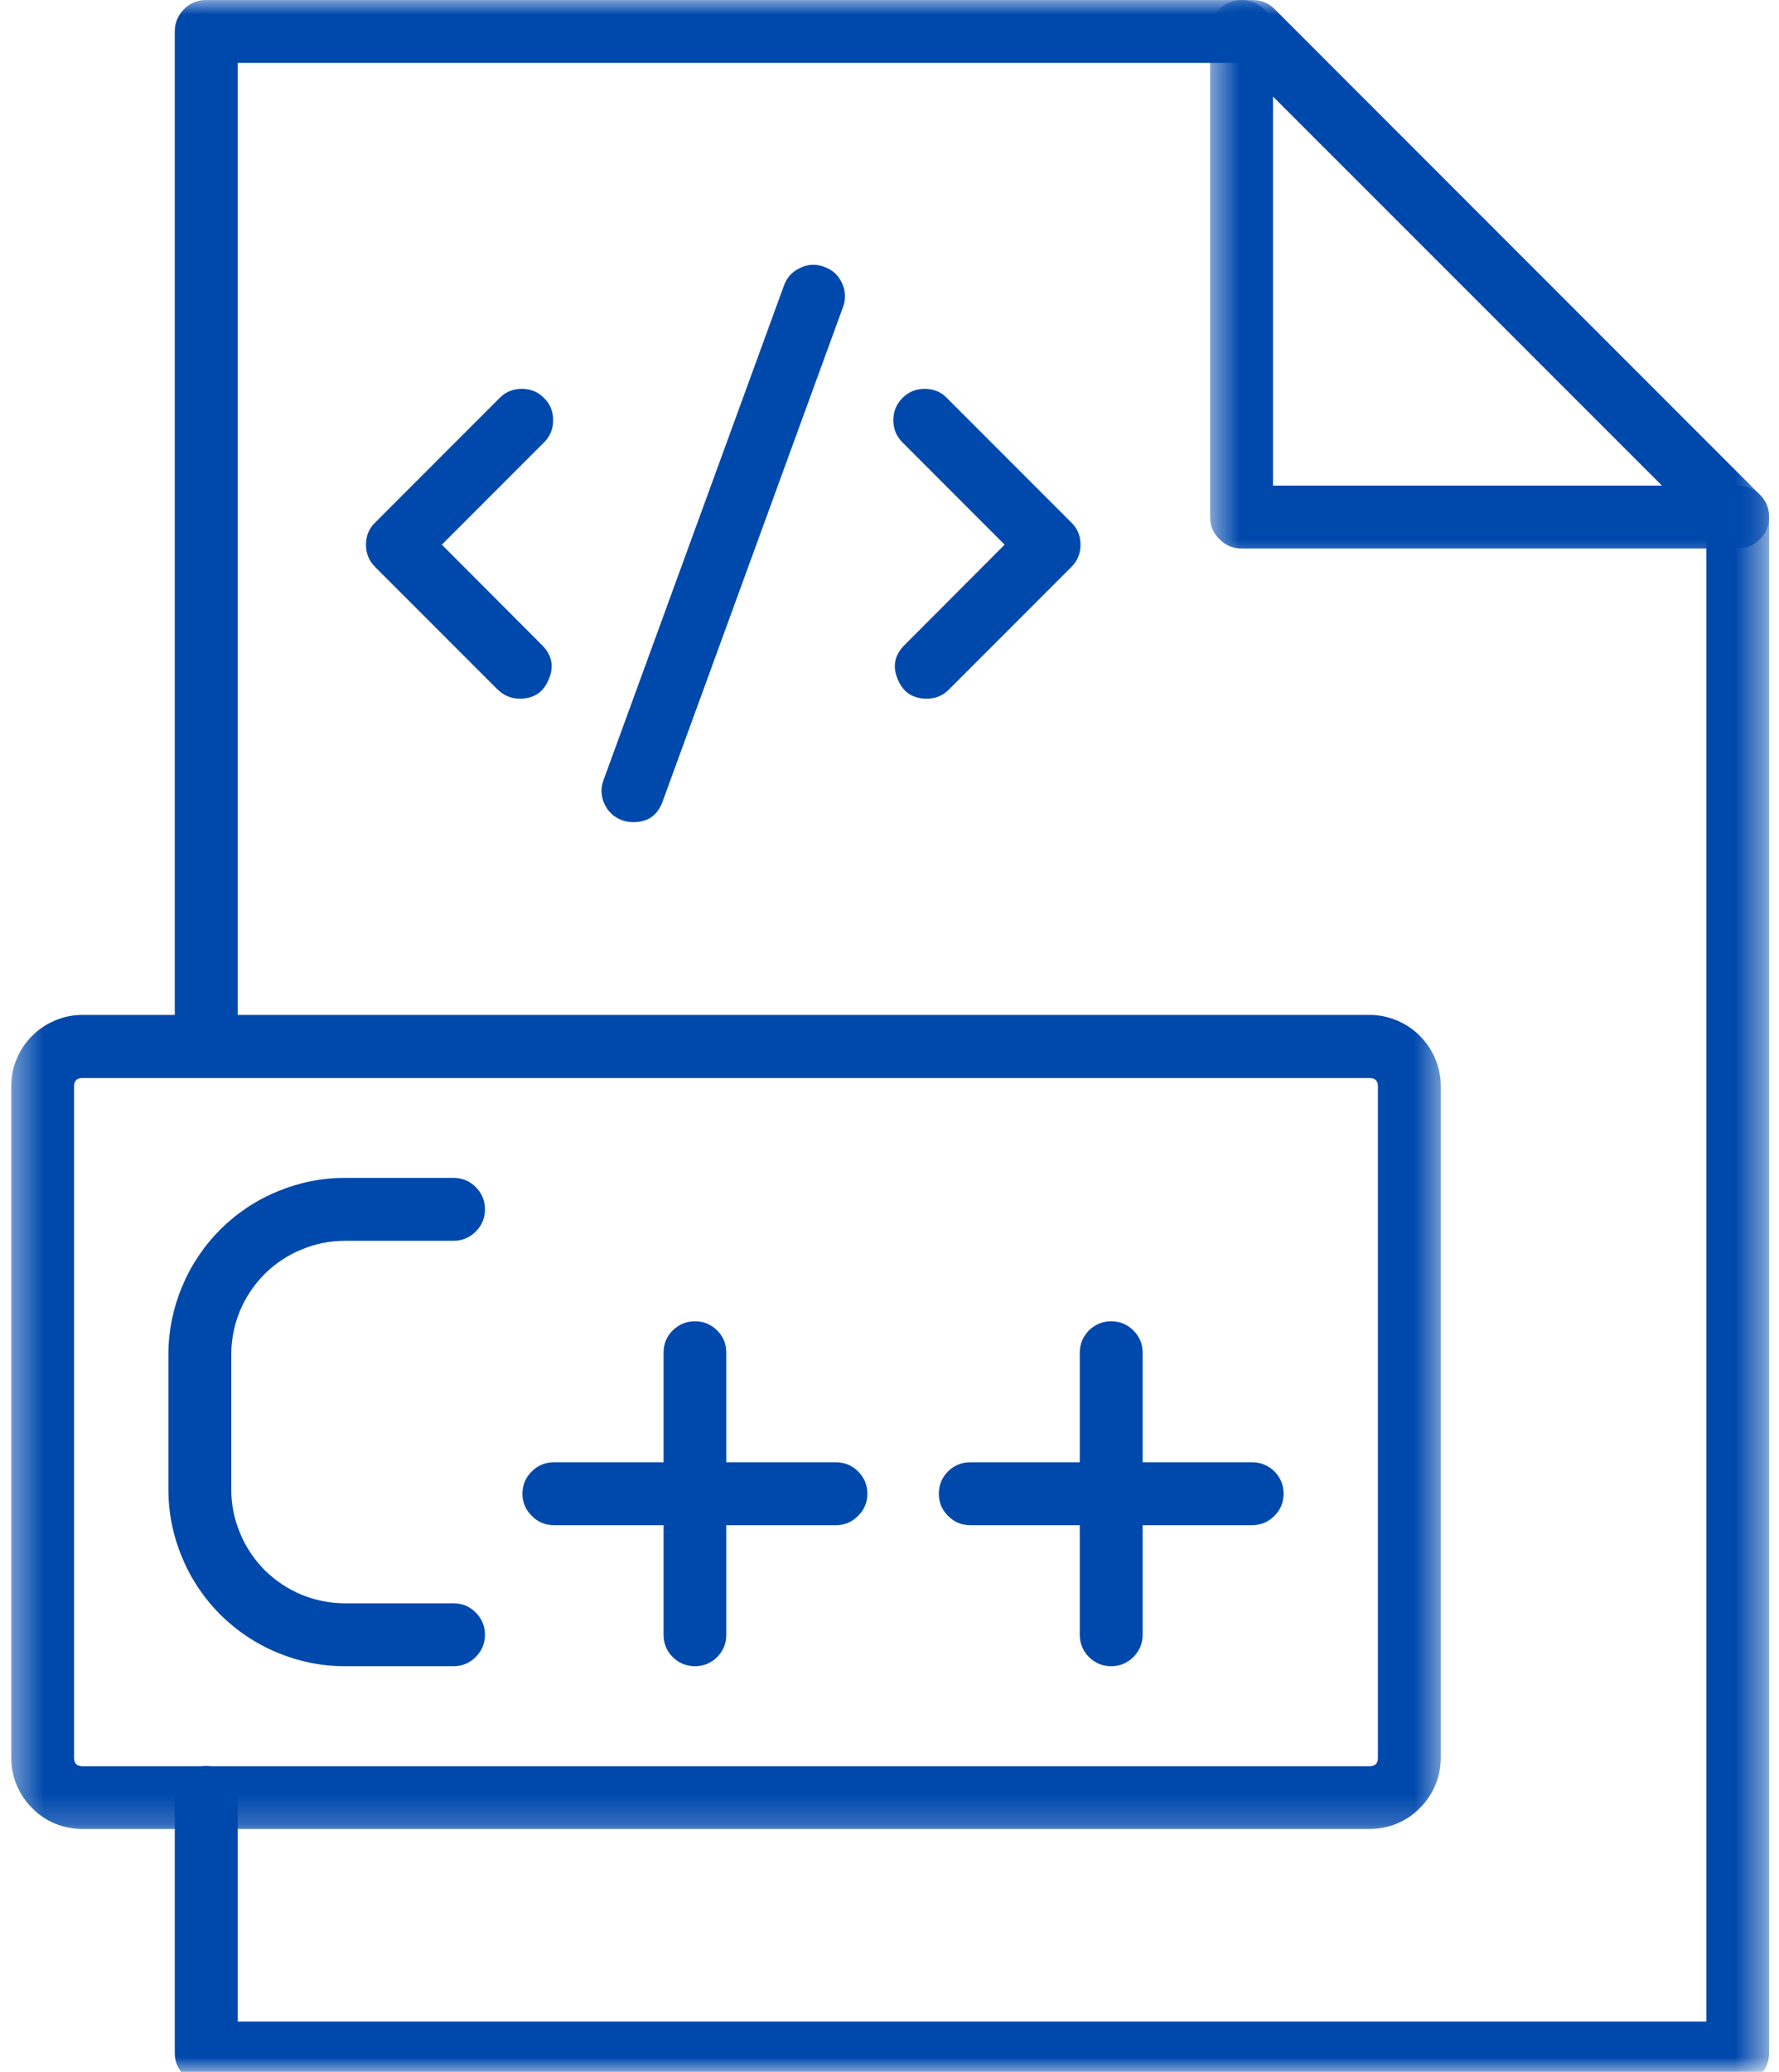
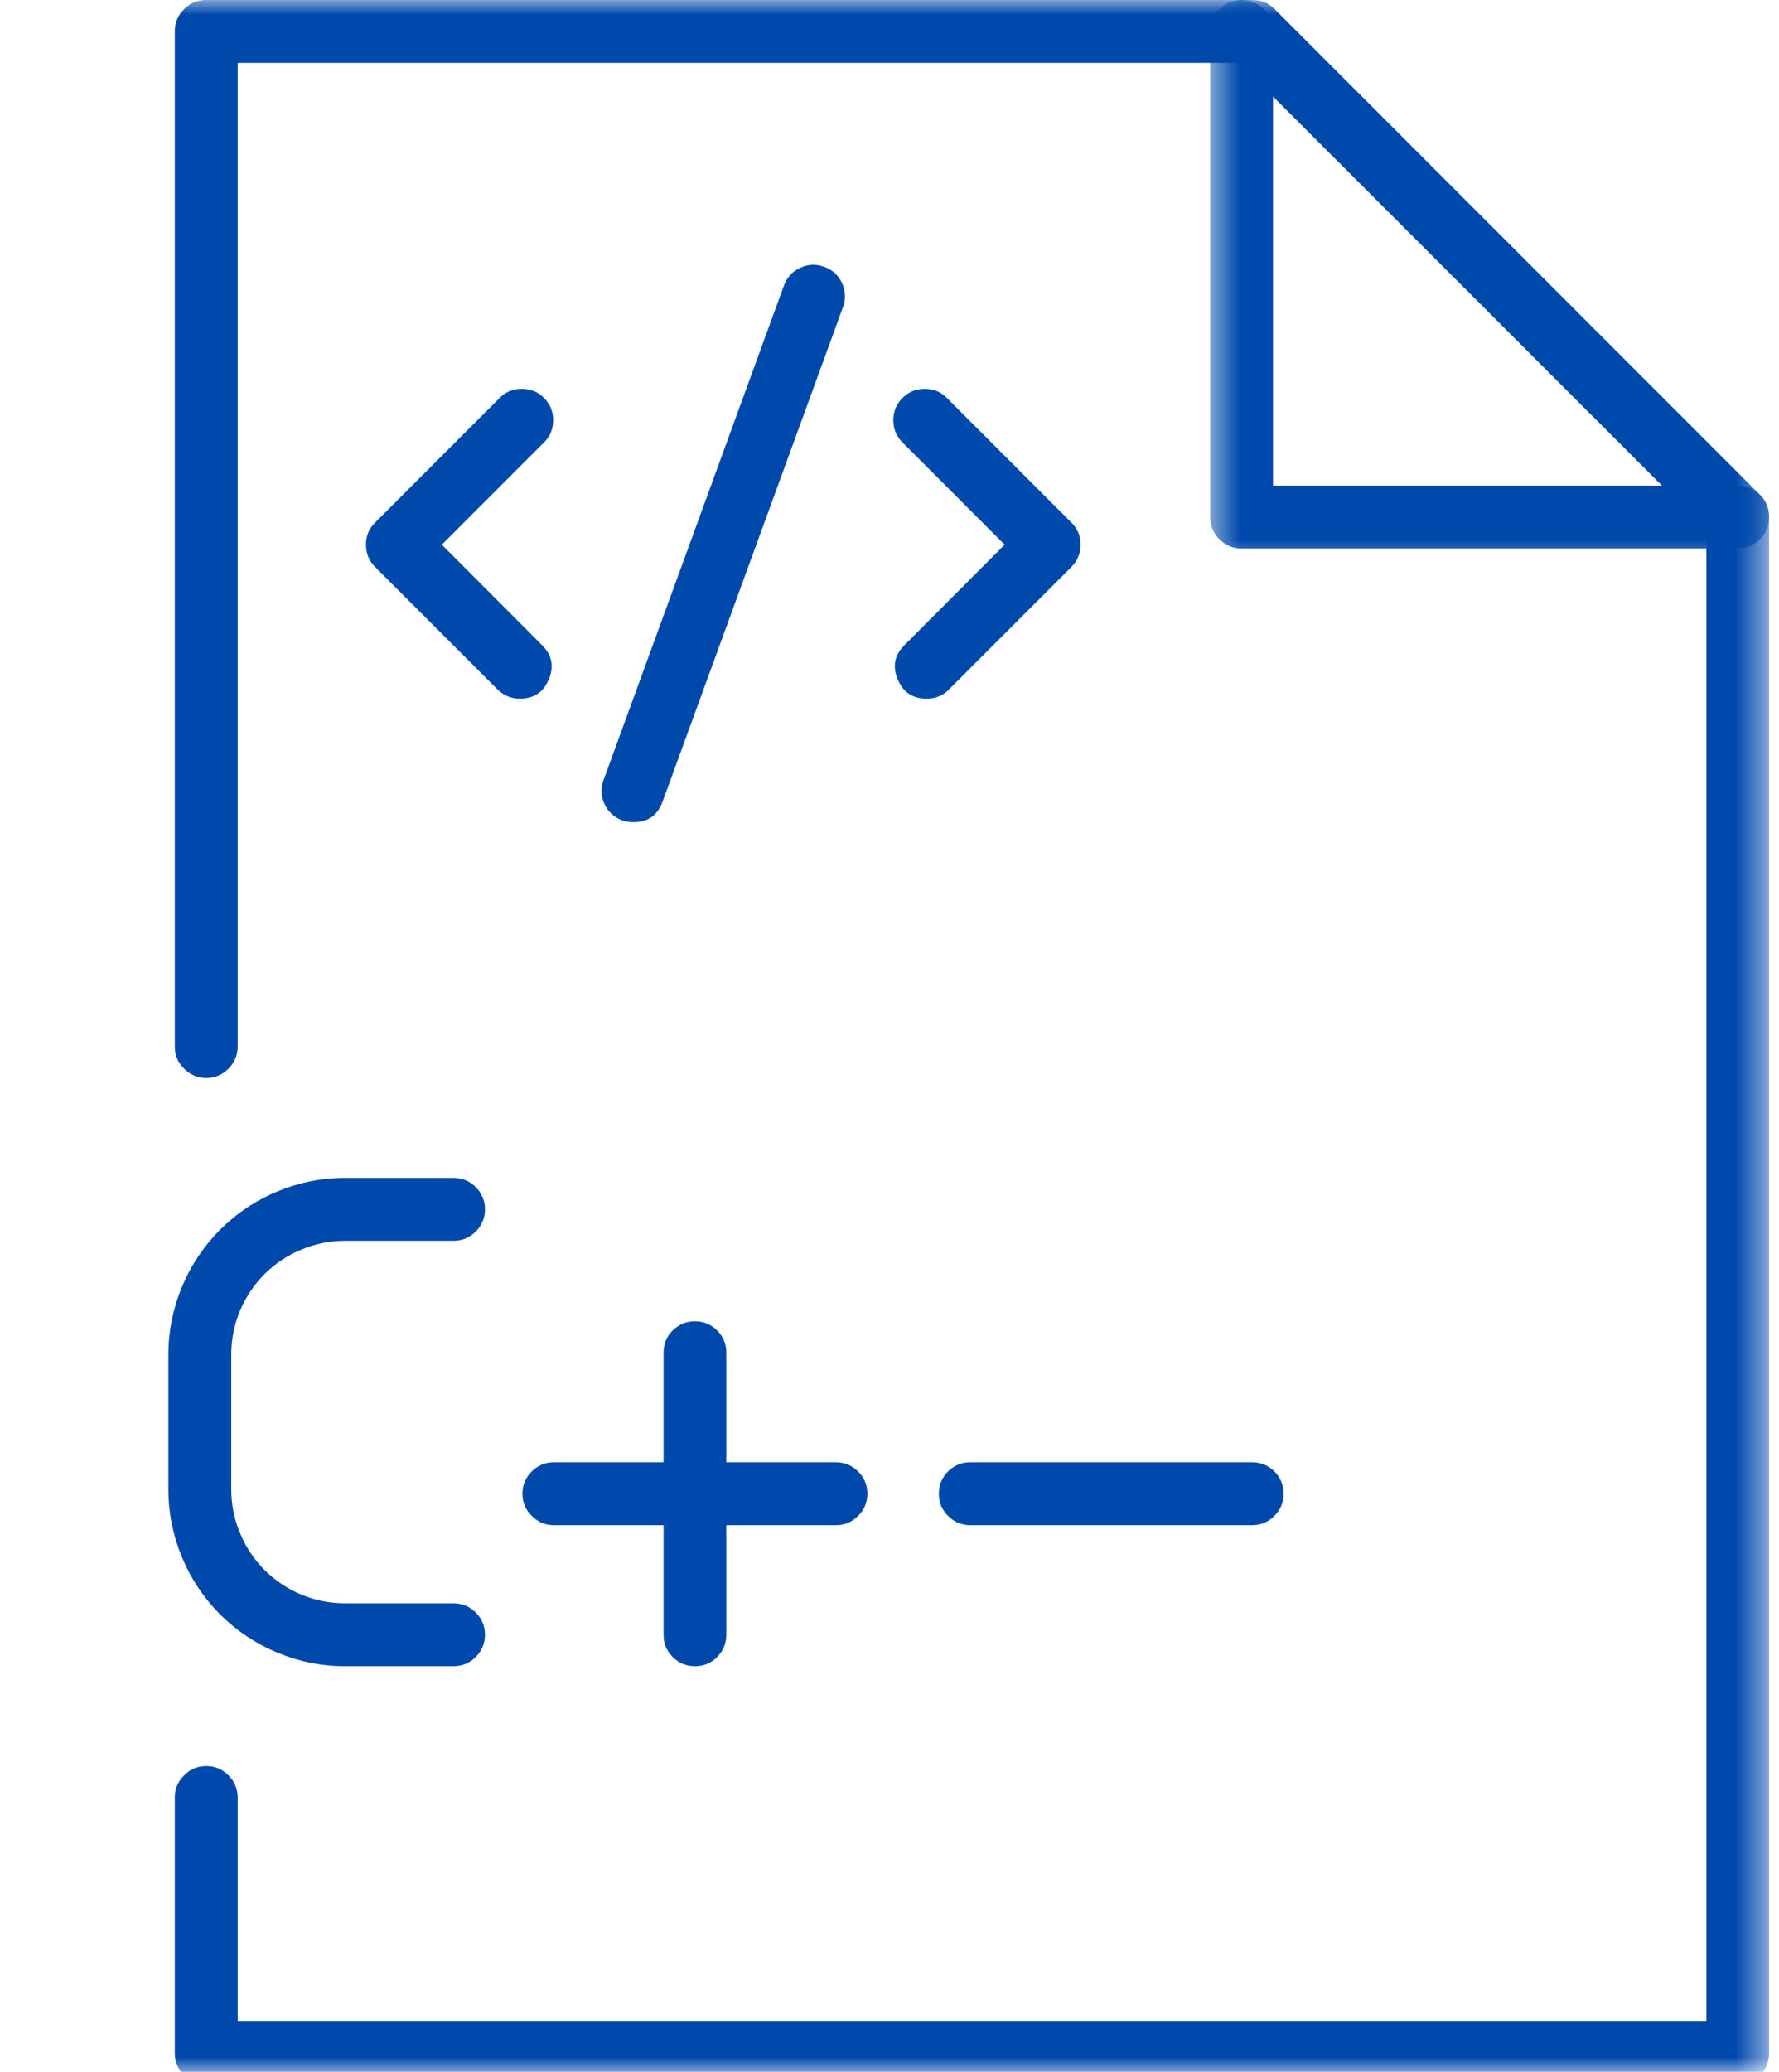
<svg xmlns="http://www.w3.org/2000/svg" width="61" height="71" viewBox="0 0 61 71" fill="none">
  <mask id="mask0_21_7732" style="mask-type:luminance" maskUnits="userSpaceOnUse" x="4" y="0" width="57" height="71">
    <path d="M4.589 0H60.559V71H4.589V0Z" fill="white" />
  </mask>
  <g mask="url(#mask0_21_7732)">
    <path d="M59.588 71.433H7.071C6.777 71.433 6.52 71.326 6.313 71.113C6.1 70.906 5.993 70.649 5.993 70.354V61.599C5.993 61.304 6.1 61.047 6.313 60.84C6.52 60.627 6.777 60.52 7.071 60.52C7.372 60.52 7.623 60.627 7.836 60.84C8.043 61.047 8.149 61.304 8.149 61.599V69.276H58.51V18.164L42.496 2.156H8.149V35.864C8.149 36.158 8.043 36.415 7.836 36.622C7.623 36.835 7.372 36.942 7.071 36.942C6.777 36.942 6.52 36.835 6.313 36.622C6.1 36.415 5.993 36.158 5.993 35.864V1.078C5.993 0.777 6.1 0.526 6.313 0.313C6.52 0.1 6.777 0 7.071 0H42.941C43.242 0 43.492 0.1 43.706 0.313L60.346 16.954C60.559 17.167 60.66 17.418 60.66 17.719V70.354C60.66 70.649 60.559 70.906 60.346 71.113C60.139 71.326 59.882 71.433 59.588 71.433Z" fill="#0049AC" />
  </g>
  <mask id="mask1_21_7732" style="mask-type:luminance" maskUnits="userSpaceOnUse" x="41" y="0" width="20" height="20">
    <path d="M41.493 0H60.559V19.492H41.493V0Z" fill="white" />
  </mask>
  <g mask="url(#mask1_21_7732)">
    <path d="M59.588 18.797H42.571C42.276 18.797 42.02 18.69 41.813 18.477C41.6 18.27 41.493 18.013 41.493 17.719V1.078C41.493 0.777 41.6 0.526 41.813 0.313C42.02 0.1 42.276 0 42.571 0C42.872 0 43.123 0.1 43.336 0.313C43.549 0.526 43.649 0.777 43.649 1.078V16.641H59.588C59.882 16.641 60.139 16.747 60.346 16.954C60.559 17.167 60.66 17.418 60.66 17.719C60.66 18.013 60.559 18.27 60.346 18.477C60.139 18.69 59.882 18.797 59.588 18.797Z" fill="#0049AC" />
  </g>
  <mask id="mask2_21_7732" style="mask-type:luminance" maskUnits="userSpaceOnUse" x="0" y="33" width="50" height="30">
-     <path d="M0.39 33.933H49.516V62.815H0.39V33.933Z" fill="white" />
-   </mask>
+     </mask>
  <g mask="url(#mask2_21_7732)">
-     <path d="M46.959 62.677H2.828C2.502 62.677 2.195 62.614 1.894 62.495C1.593 62.37 1.33 62.194 1.104 61.962C0.872 61.736 0.697 61.467 0.572 61.172C0.446 60.871 0.384 60.558 0.384 60.239V37.224C0.384 36.898 0.446 36.584 0.572 36.29C0.697 35.989 0.872 35.726 1.104 35.494C1.33 35.268 1.593 35.093 1.894 34.967C2.195 34.842 2.502 34.779 2.828 34.779H46.959C47.284 34.779 47.592 34.842 47.892 34.967C48.193 35.093 48.456 35.268 48.682 35.494C48.914 35.726 49.09 35.989 49.215 36.29C49.34 36.584 49.403 36.898 49.403 37.224V60.239C49.403 60.558 49.34 60.871 49.215 61.172C49.09 61.467 48.914 61.736 48.682 61.962C48.456 62.194 48.193 62.37 47.892 62.495C47.592 62.614 47.284 62.677 46.959 62.677ZM2.828 36.942C2.64 36.942 2.54 37.036 2.54 37.224V60.239C2.54 60.433 2.64 60.527 2.828 60.527H46.959C47.147 60.527 47.247 60.433 47.247 60.239V37.224C47.247 37.036 47.147 36.942 46.959 36.942H2.828Z" fill="#0049AC" />
-   </g>
+     </g>
  <path d="M17.827 23.942C17.526 23.942 17.275 23.836 17.062 23.629L12.863 19.43C12.649 19.217 12.549 18.966 12.549 18.665C12.549 18.37 12.649 18.113 12.863 17.907L17.131 13.638C17.338 13.425 17.595 13.325 17.889 13.325C18.19 13.325 18.441 13.425 18.654 13.638C18.867 13.851 18.967 14.102 18.967 14.403C18.967 14.698 18.861 14.955 18.654 15.161L15.15 18.665L18.585 22.106C18.923 22.445 19.005 22.833 18.817 23.278C18.635 23.723 18.303 23.942 17.827 23.942Z" fill="#0049AC" />
  <path d="M31.778 23.942C31.296 23.942 30.963 23.723 30.782 23.278C30.594 22.833 30.675 22.445 31.014 22.106L34.448 18.665L30.945 15.161C30.738 14.955 30.631 14.698 30.631 14.403C30.631 14.102 30.738 13.845 30.945 13.638C31.158 13.425 31.408 13.325 31.709 13.325C32.004 13.325 32.261 13.425 32.468 13.638L36.736 17.907C36.949 18.113 37.049 18.37 37.049 18.665C37.049 18.966 36.949 19.217 36.736 19.43L32.537 23.629C32.33 23.842 32.073 23.942 31.778 23.942Z" fill="#0049AC" />
  <path d="M21.706 28.173C21.581 28.173 21.456 28.154 21.336 28.11C21.061 28.01 20.854 27.822 20.728 27.553C20.603 27.283 20.59 27.007 20.697 26.725L26.877 9.796C26.977 9.514 27.159 9.308 27.435 9.182C27.704 9.051 27.98 9.038 28.262 9.145C28.544 9.245 28.751 9.433 28.876 9.709C28.995 9.978 29.008 10.26 28.901 10.536L22.721 27.465C22.546 27.941 22.214 28.179 21.706 28.173Z" fill="#0049AC" />
  <path d="M15.551 57.098H11.828C11.026 57.098 10.255 56.942 9.515 56.635C8.77 56.328 8.118 55.889 7.547 55.325C6.983 54.754 6.545 54.102 6.237 53.357C5.93 52.617 5.774 51.846 5.774 51.044V46.418C5.774 45.616 5.93 44.845 6.237 44.106C6.545 43.36 6.983 42.708 7.547 42.138C8.118 41.573 8.77 41.135 9.515 40.828C10.255 40.52 11.026 40.364 11.828 40.364H15.551C15.846 40.364 16.103 40.47 16.31 40.677C16.523 40.89 16.629 41.147 16.629 41.442C16.629 41.743 16.523 41.993 16.31 42.206C16.103 42.413 15.846 42.52 15.551 42.52H11.828C11.314 42.52 10.813 42.62 10.336 42.821C9.86 43.015 9.44 43.297 9.07 43.661C8.707 44.03 8.425 44.45 8.224 44.927C8.03 45.403 7.93 45.904 7.93 46.418V51.044C7.93 51.558 8.03 52.059 8.231 52.536C8.425 53.012 8.707 53.432 9.07 53.802C9.44 54.165 9.86 54.447 10.336 54.648C10.813 54.842 11.314 54.942 11.828 54.942H15.551C15.846 54.942 16.103 55.049 16.31 55.256C16.523 55.469 16.629 55.726 16.629 56.02C16.629 56.315 16.523 56.572 16.31 56.785C16.103 56.992 15.846 57.098 15.551 57.098Z" fill="#0049AC" />
  <path d="M23.831 57.098C23.53 57.098 23.279 56.992 23.066 56.785C22.853 56.572 22.753 56.315 22.753 56.02V46.356C22.753 46.055 22.853 45.804 23.066 45.591C23.279 45.384 23.53 45.278 23.831 45.278C24.125 45.278 24.382 45.384 24.589 45.591C24.802 45.804 24.903 46.055 24.903 46.356V56.02C24.903 56.315 24.802 56.572 24.589 56.785C24.382 56.992 24.125 57.098 23.831 57.098Z" fill="#0049AC" />
  <path d="M28.663 52.266H18.992C18.698 52.266 18.441 52.159 18.234 51.946C18.021 51.739 17.914 51.483 17.914 51.188C17.914 50.887 18.021 50.636 18.234 50.423C18.441 50.216 18.698 50.11 18.992 50.11H28.663C28.958 50.11 29.215 50.216 29.422 50.423C29.635 50.636 29.741 50.887 29.741 51.188C29.741 51.483 29.635 51.739 29.422 51.946C29.215 52.159 28.958 52.266 28.663 52.266Z" fill="#0049AC" />
-   <path d="M38.102 57.098C37.801 57.098 37.551 56.992 37.338 56.785C37.131 56.572 37.024 56.315 37.024 56.02V46.356C37.024 46.055 37.131 45.804 37.338 45.591C37.551 45.384 37.801 45.278 38.102 45.278C38.397 45.278 38.654 45.384 38.861 45.591C39.074 45.804 39.18 46.055 39.18 46.356V56.02C39.18 56.315 39.074 56.572 38.861 56.785C38.654 56.992 38.397 57.098 38.102 57.098Z" fill="#0049AC" />
  <path d="M42.935 52.266H33.27C32.969 52.266 32.718 52.159 32.505 51.946C32.298 51.739 32.192 51.483 32.192 51.188C32.192 50.887 32.298 50.636 32.505 50.423C32.718 50.216 32.969 50.11 33.27 50.11H42.935C43.229 50.11 43.486 50.216 43.699 50.423C43.906 50.636 44.013 50.887 44.013 51.188C44.013 51.483 43.906 51.739 43.699 51.946C43.486 52.159 43.229 52.266 42.935 52.266Z" fill="#0049AC" />
</svg>